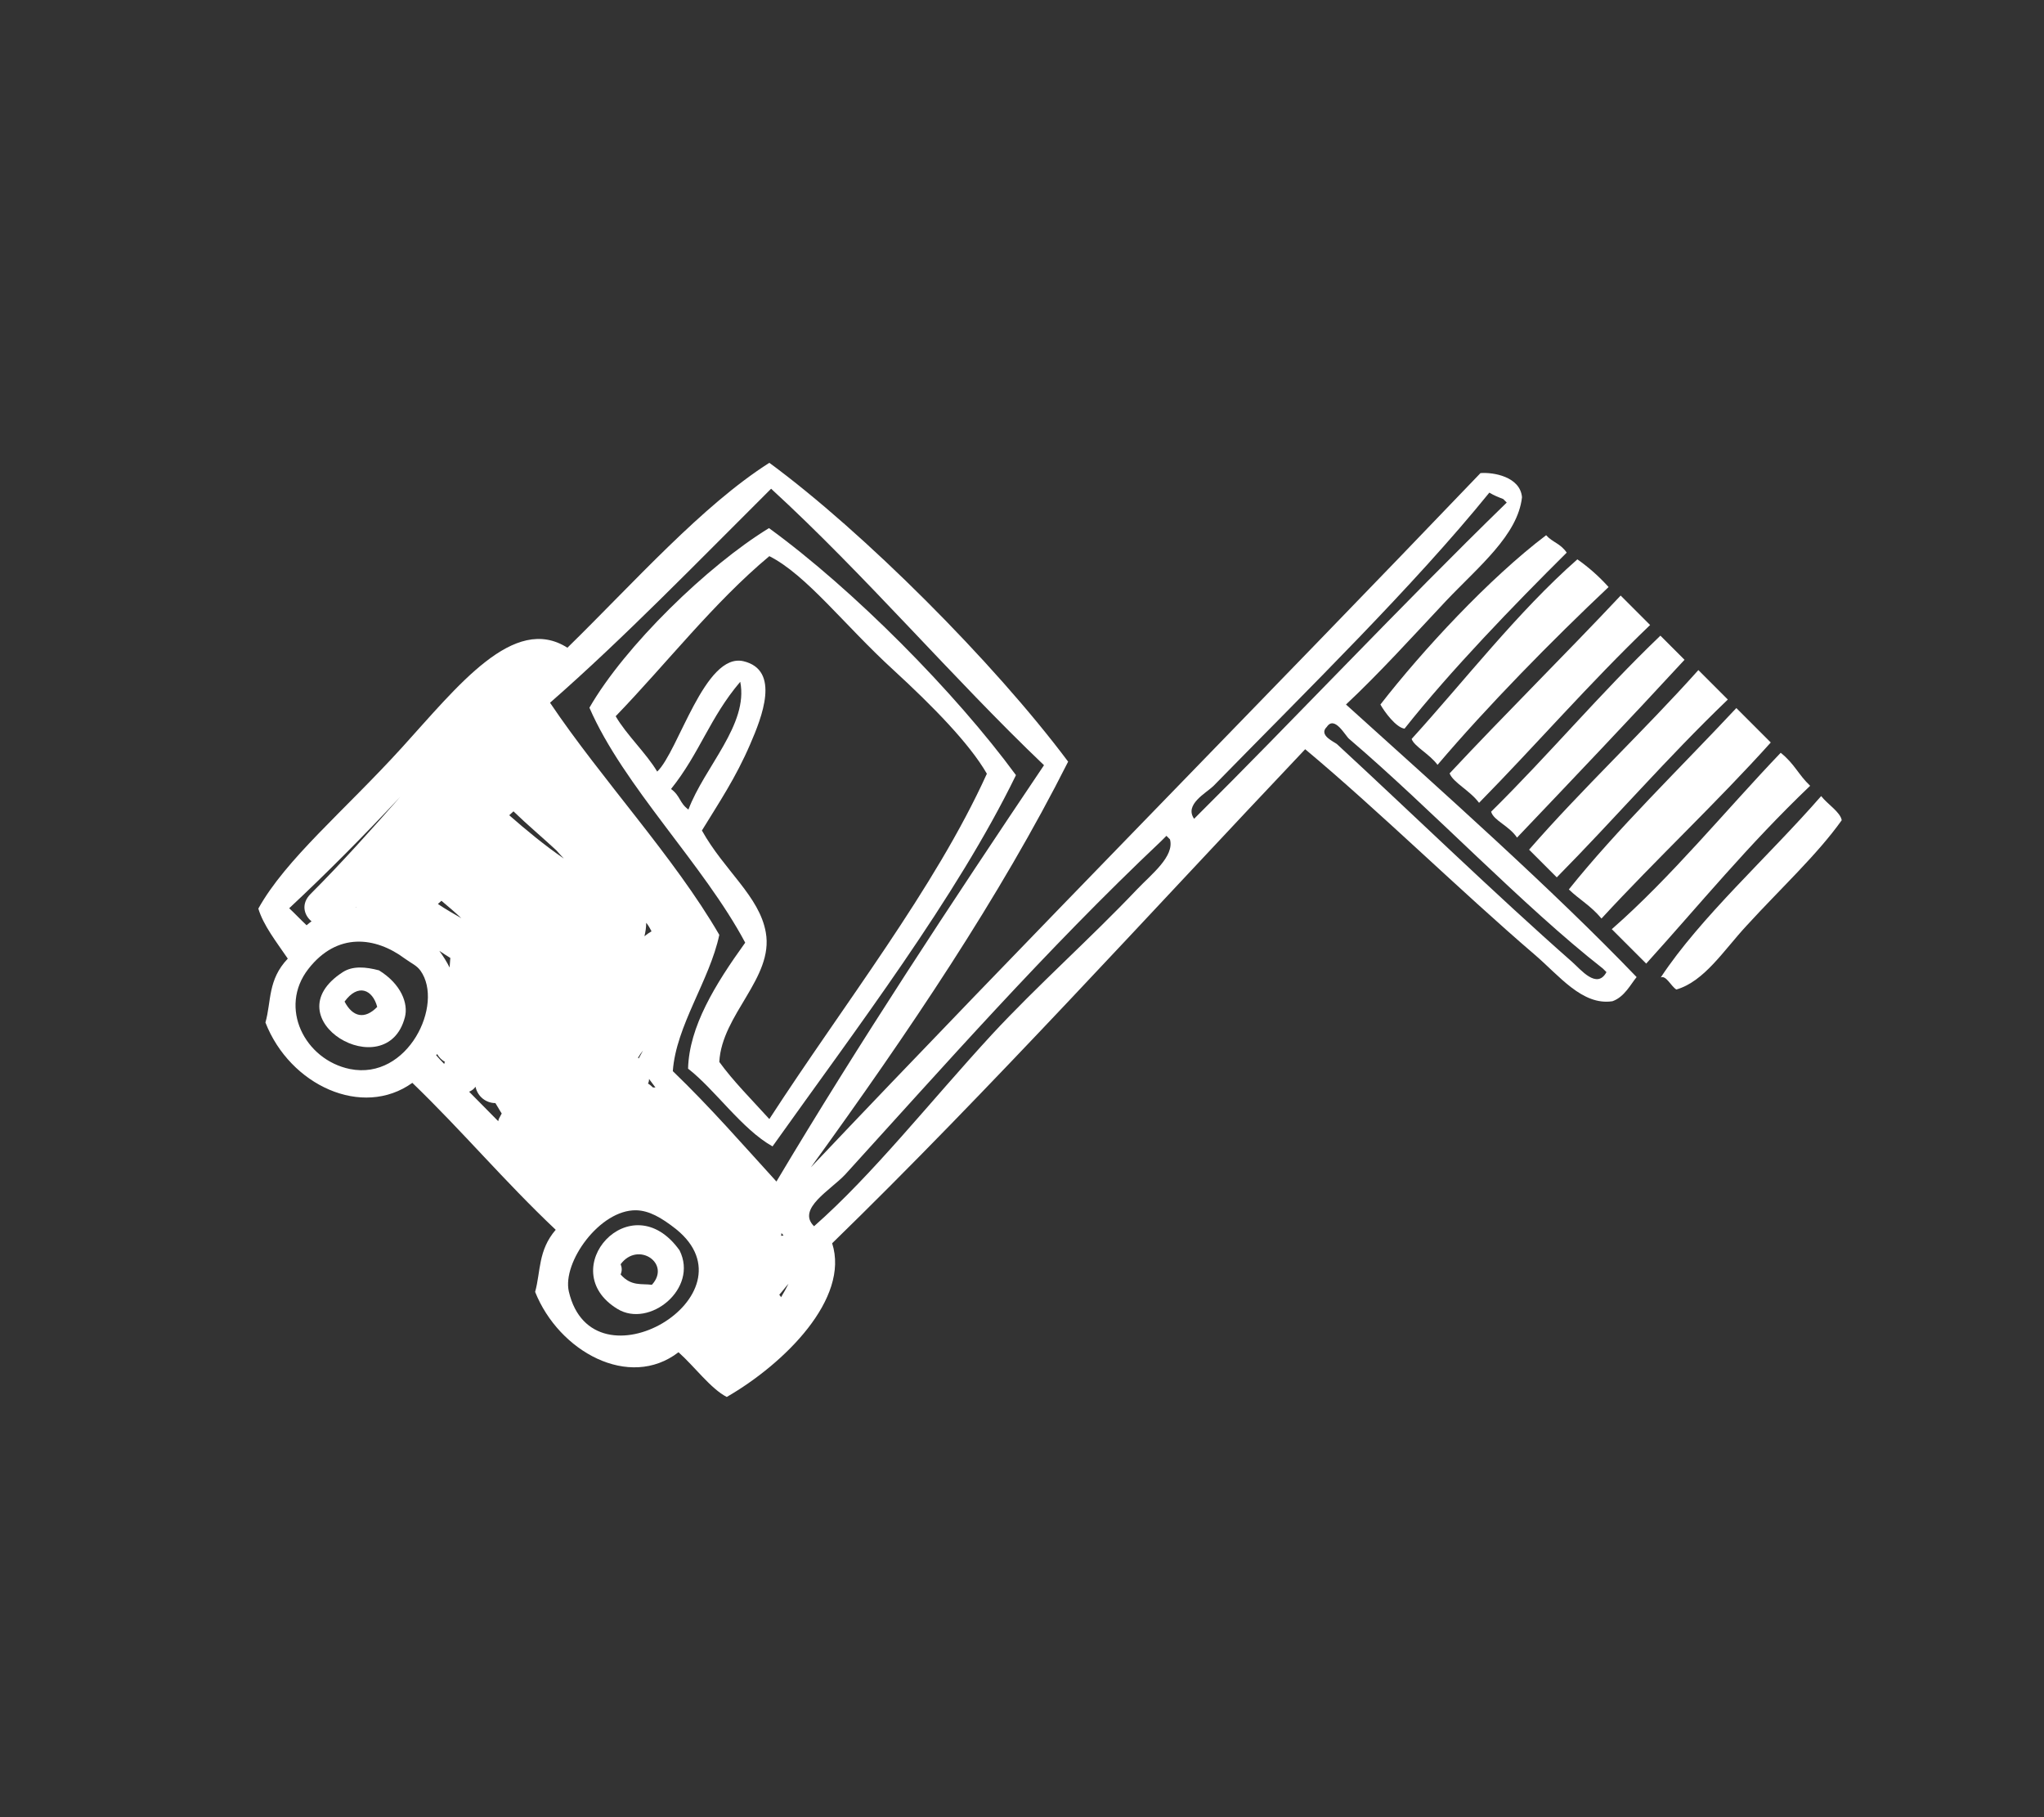
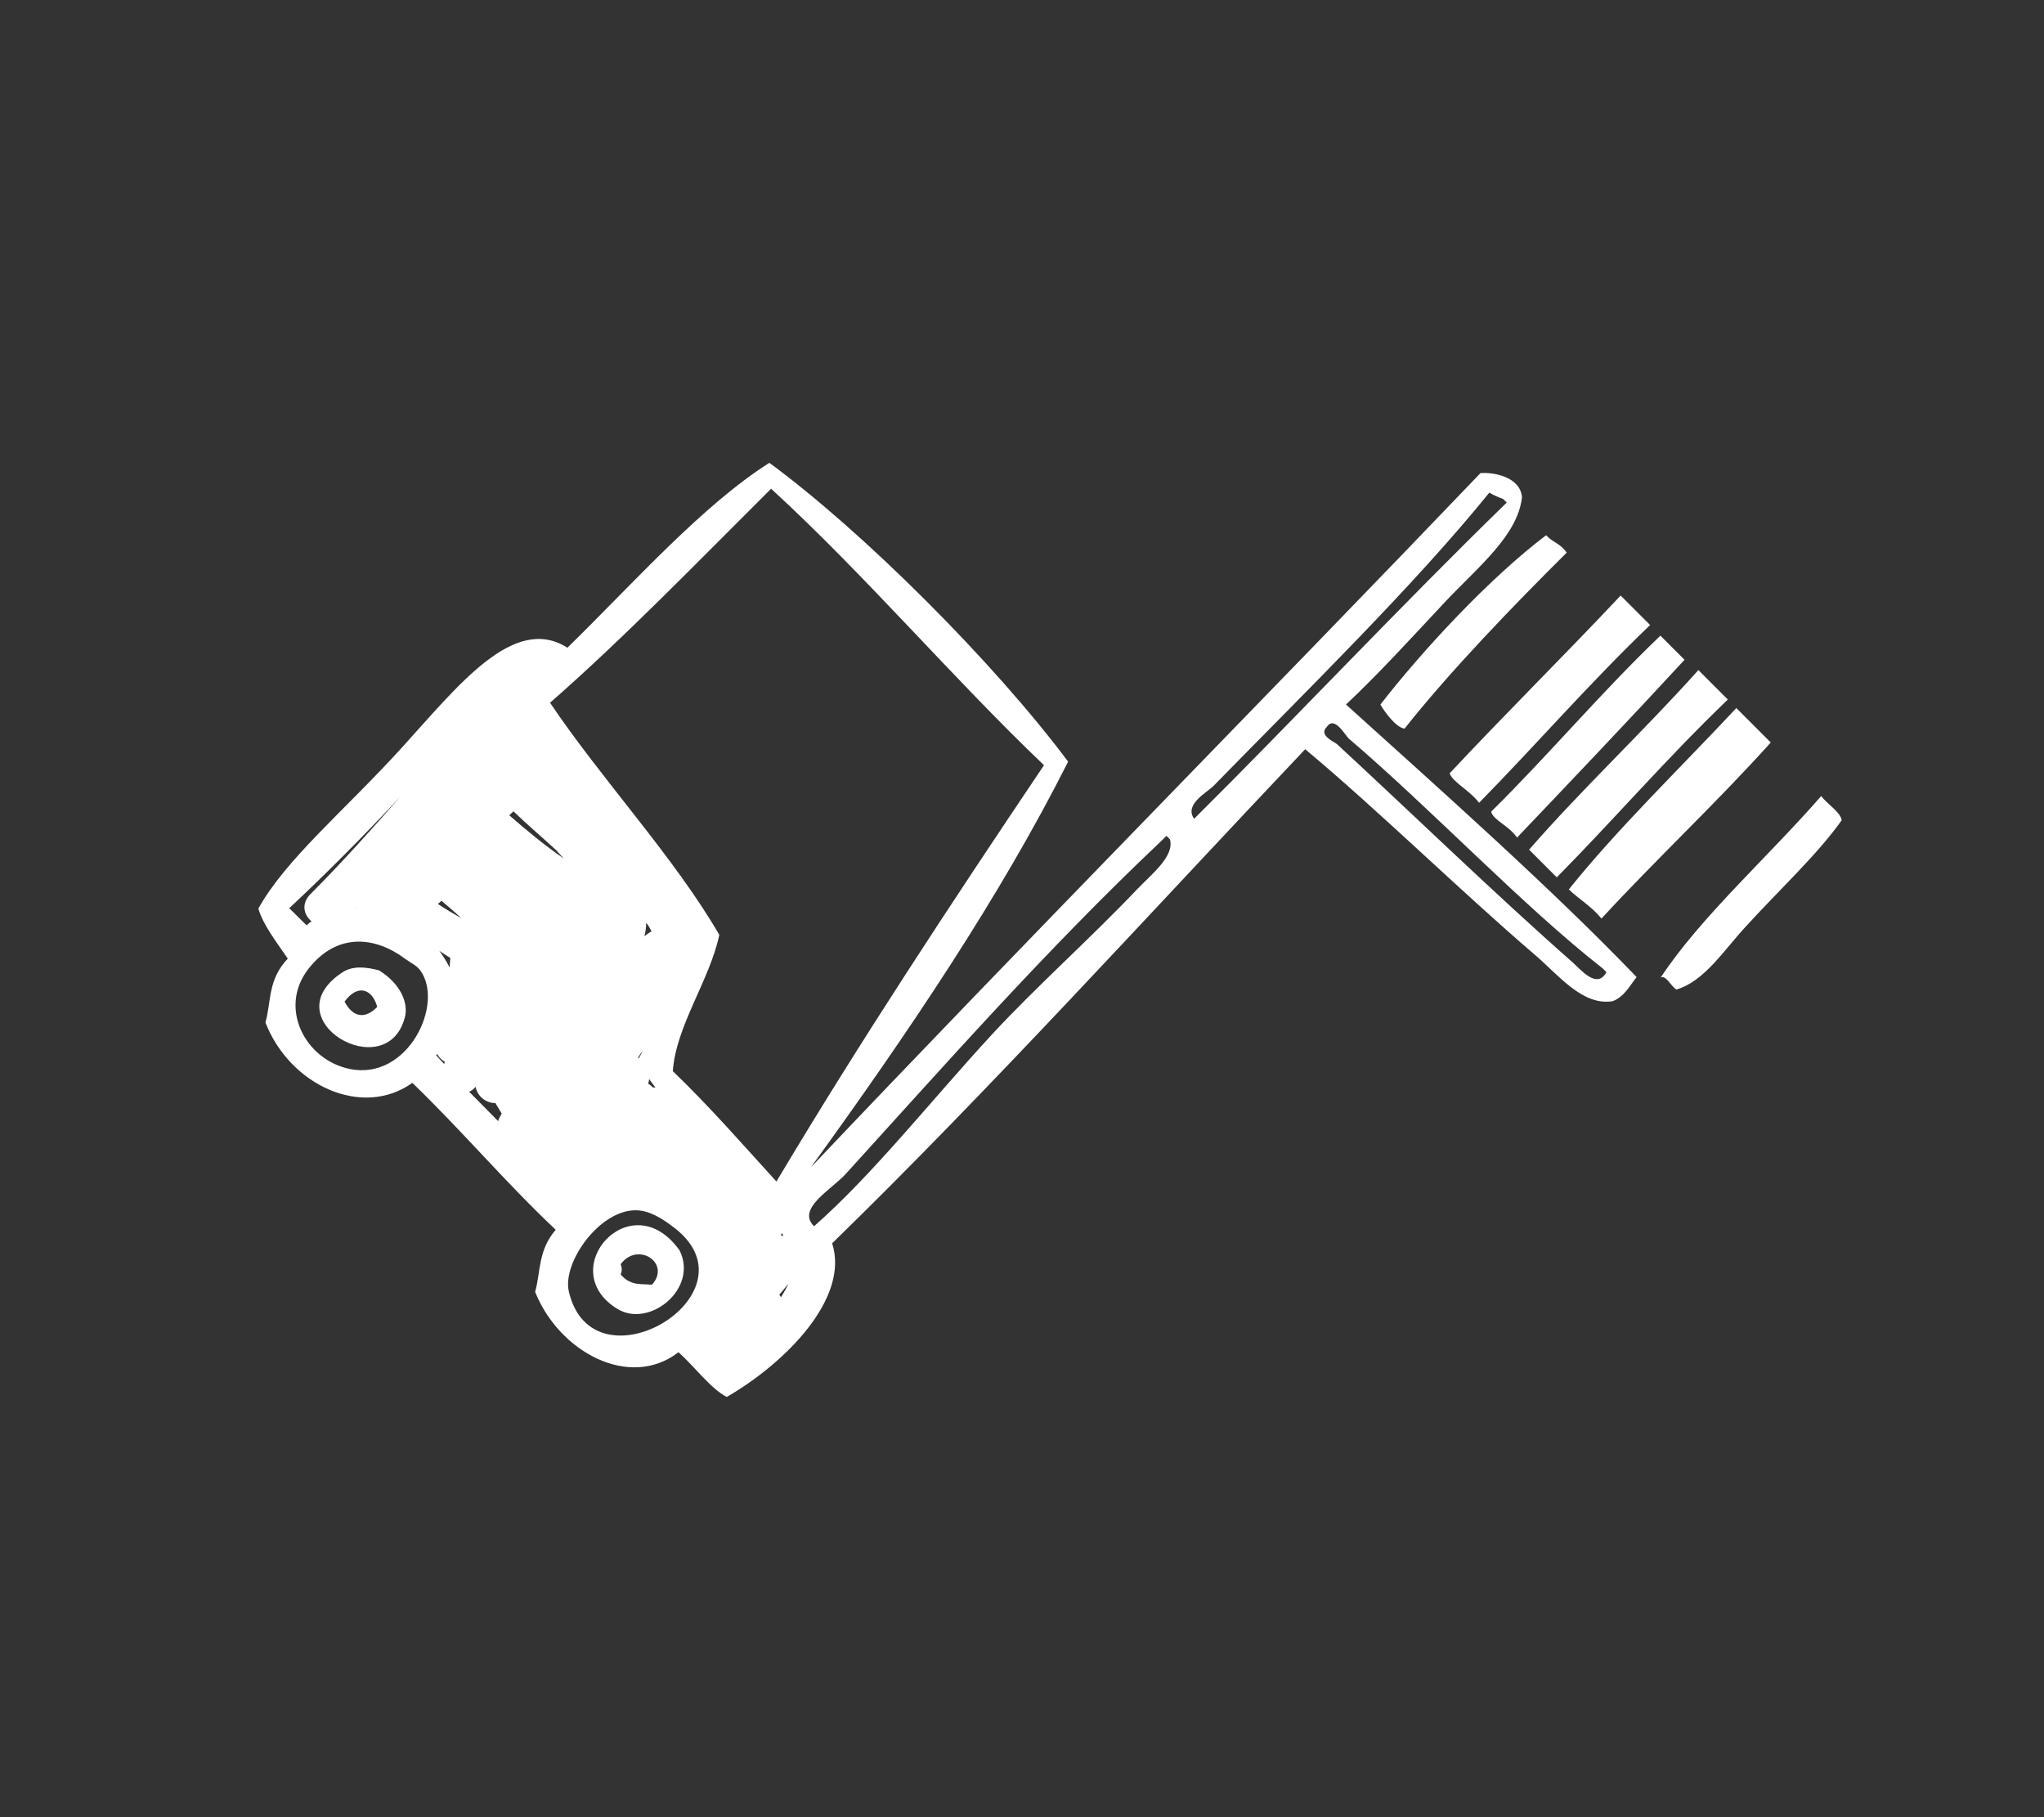
<svg xmlns="http://www.w3.org/2000/svg" version="1.1" id="Camada_1" x="0px" y="0px" viewBox="0 0 576 512" style="enable-background:new 0 0 576 512;" xml:space="preserve">
  <rect x="0" y="0" width="576" height="512" fill="#333333" stroke="none" />
  <style type="text/css">
	.st0{fill-rule:evenodd;clip-rule:evenodd;fill:#FFFFFF;}
</style>
  <g>
    <path class="st0" d="M379.3,198.5c9.4-8.8,19-19.4,28.2-29.2c9.2-9.7,20.2-18.5,21.4-29.2c-0.5-5.8-8.1-7.1-11.7-6.8   C357,196.2,288.1,266,228.5,328.9c27.6-38.1,53.3-76.2,72.5-114.3c-21-28.1-57.8-64.8-84.2-84.2c-19,12.1-38,33.6-56.9,52.1   c-15.1-9.6-30.8,10.7-46.7,28.2c-16.3,17.9-32.6,31.3-40.4,45.3c1.4,4.7,5.1,9.4,8.3,14.1c-5.7,6-4.6,12-6.3,18   c6.9,17.7,27.3,27.1,41.4,17c14.3,13.8,25.8,27.6,40.4,41.4c-5,5.8-4.2,11.7-5.8,17.5c6.7,16.8,26.5,27.7,40.4,17   c4.5,4,9.1,10.3,13.6,12.6c16.3-9.4,34.7-27.7,29.7-43.3c43.7-42.5,89.9-93.4,133.3-139.2c20.6,17.2,43.7,39.9,64.7,57.9   c6.9,5.9,13.4,14.4,21.9,13.1c3.4-1.2,5.2-4.9,6.8-6.8C437.5,250.6,406,222.6,379.3,198.5z M183.6,262.4c-0.7,0.4-1.4,0.9-2,1.4   c0.3-1.2,0.5-2.5,0.5-3.8C182.7,260.7,183.2,261.6,183.6,262.4z M143.5,229.7c0.4-0.4,0.8-0.7,1.2-1.1c3.8,3.7,8.1,7.3,12.1,11   c0.7,0.8,1.4,1.6,2.1,2.3C153.5,238.2,148.3,233.9,143.5,229.7z M130,258.7c-1.9-1.1-4.4-2.5-6.6-4c0.3-0.3,0.7-0.6,1-0.9   C126.3,255.4,128.2,257,130,258.7z M126.9,269.9c-0.1,0.9-0.1,1.8-0.2,2.7c-0.8-1.6-1.8-3.2-2.9-4.7   C124.8,268.6,125.8,269.2,126.9,269.9z M100.4,255.7c-0.1,0-0.1,0-0.2,0C100.2,255.6,100.3,255.6,100.4,255.7   C100.3,255.6,100.4,255.6,100.4,255.7z M181.2,296c-0.4,0.7-0.8,1.5-1.2,2.2c-0.1,0-0.1-0.1-0.2-0.2   C180.2,297.3,180.7,296.6,181.2,296z M182.9,304c0.6,0.8,1.2,1.6,1.8,2.4c-0.2,0-0.5,0-0.7,0c-0.4-0.4-0.8-0.7-1.2-1   c-0.1,0-0.2-0.1-0.2-0.1C182.8,305,182.9,304.5,182.9,304z M220.2,347.4c0.2,0.2,0.4,0.5,0.6,0.7c-0.2,0-0.5,0.1-0.7,0.1   C220.2,347.9,220.2,347.6,220.2,347.4z M320.4,250.6c-13,13.7-28.2,27.2-40.9,40.9c-17.4,18.9-33.5,39.4-50.1,54   c-5-4.9,4.7-10.2,8.8-14.6c27.3-30,56.5-63.2,89-93.9c0.5-0.5,1-1,1.5-1.5c0.3,0.3,0.6,0.6,1,1C331,241.3,324.5,246.3,320.4,250.6z    M423.6,140.6c0.3,0.3,0.6,0.6,1,1c-30.2,29.4-60.1,61.3-88.1,89.1c-2.8-4,3.3-7.2,5.4-9.2c26.7-27.3,56.3-56.2,77.8-82.7   C421,139.6,422.3,140.1,423.6,140.6z M217.3,137.7c26.6,24.4,51.1,53.3,76.9,77.9c-26.3,39.1-52.1,78.2-75.4,117.3   c-9.5-10.4-18.5-20.8-29.2-31.1c0.9-12.8,10.4-25.6,13.1-38.4C190,241.5,169.6,219.7,155,198C175.8,179.8,196.5,158.4,217.3,137.7z    M81.5,255.9c10.5-9.8,21-20.4,31.3-31.4c-8.2,9.3-16.5,18.6-25.3,27.4c-2.7,2.7-1.9,5.9,0.3,7.7c-0.5,0.3-0.9,0.7-1.4,1.1   C84.8,259.2,83.2,257.5,81.5,255.9z M98.6,301.2c-12.7-2.6-20.2-17.3-11.7-28.2c8.1-10.4,18.9-9.1,27.2-2.9   c2.1,1.5,3.3,1.9,4.4,3.4C125.2,282.9,115,304.5,98.6,301.2z M122.9,297.3c0.1-0.1,0.2-0.2,0.3-0.3c0.5,0.9,1.3,1.7,2.2,2.2   c-0.1,0.1-0.2,0.3-0.2,0.5c0,0,0,0.1,0,0.1C124.3,298.9,123.6,298.1,122.9,297.3z M132.2,307.6c0.7-0.3,1.3-0.7,1.8-1.4   c0.6,2.8,3,4.6,5.6,4.6c0.6,0.9,1.1,1.9,1.7,2.8c0,0.1,0.1,0.1,0.1,0.1c-0.3,0.5-0.5,1-0.8,1.5c-0.1,0.2-0.1,0.4-0.2,0.7   C137.6,313.1,134.9,310.3,132.2,307.6z M160.3,363.9c-1.9-8.2,8.7-23.1,19-22.9c3.6,0.1,7,2,11.2,5.3   C213.7,365,167,392.6,160.3,363.9z M220.1,365.5c-0.1-0.2-0.3-0.5-0.5-0.7c0.9-1,1.7-2.1,2.6-3.1   C221.6,362.9,220.9,364.2,220.1,365.5z M443,271c-21.6-19-45.5-42.2-66.2-61.3c-0.6-0.6-5.4-2.5-2.9-4.9c2.2-3.3,5.2,2.5,6.3,3.4   c23.1,19.7,49.1,47.2,71.5,64.7c0.3,0.3,0.6,0.6,1,1C450,278.9,445.4,273.1,443,271z" />
    <path class="st0" d="M438.7,247.2c16.5-16.7,30.8-33.4,48.2-50.1c-2.8-2.8-5.5-5.5-8.3-8.3c-15.1,16.9-33,33.7-47.7,50.6   C433.5,242,436.1,244.6,438.7,247.2z" />
    <path class="st0" d="M451.3,258.8c15.2-16.5,32.9-33.1,47.7-49.6c-3.2-3.2-6.5-6.5-9.7-9.7c-15.9,17-33.6,34.1-47.2,51.1   C445.1,253.5,448.2,255.1,451.3,258.8z" />
-     <path class="st0" d="M454.2,261.8c3.2,3.2,6.5,6.5,9.7,9.7c15.1-16.7,28.7-33.4,46.2-50.1c-3.3-3.1-4.4-6.2-8.3-9.3   C486.3,228.3,471,247.1,454.2,261.8z" />
    <path class="st0" d="M416.8,226.2c16.4-16.7,30.8-33.4,48.2-50.1c-2.8-2.8-5.5-5.5-8.3-8.3c-15.7,16.7-32.6,33.4-48.2,50.1   C409.5,220.5,414.2,222.7,416.8,226.2z" />
    <path class="st0" d="M427.5,236c15.9-16.7,31.8-33.4,47.2-50.1c-2.3-2.3-4.5-4.5-6.8-6.8c-17.2,16.5-31,33.1-47.7,49.6   C420.9,231.2,425.2,232.6,427.5,236z" />
    <path class="st0" d="M492.2,260.8c9.7-10.6,19.9-20,26.8-29.7c-0.4-2.3-4-4.5-5.8-6.8c-14.8,17-34,34.1-45.2,51.1   c1.5-0.7,2.9,2.5,4.4,3.4C480.3,276.5,485.7,267.8,492.2,260.8z" />
-     <path class="st0" d="M405.1,215.5c14.1-16.6,32.3-35.1,48.2-50.1c-2.9-3.2-5.8-5.7-8.8-7.8c-16.9,14.9-31.7,34.1-46.7,50.6   C398.5,210.3,402.8,212.4,405.1,215.5z" />
    <path class="st0" d="M395.8,205.3c12.9-16.3,30.9-34.9,45.7-49.6c-1.9-2.7-3.9-2.8-5.8-4.9c-16,12.1-34.8,32.4-46.7,47.7   C390.1,200.5,393.4,205,395.8,205.3z" />
-     <path class="st0" d="M210,265.6c-8.5,11.8-15.8,23.7-16.1,35.5c7.6,5.9,15.2,17.1,23.8,21.9c23.4-32.9,51.8-70.1,68.6-104.6   c-17.1-23.3-45.8-52.3-69.6-69.6c-17.2,10.5-40.6,33.2-50.6,50.6C175.7,221.5,198.3,243.6,210,265.6z M189.1,222.3   c8.1-10.1,10.9-20.1,19.5-30.2c2.4,12-10.1,24-14.6,36C191.4,226.2,191.8,224.3,189.1,222.3z M216.8,156.7   c10.5,5.3,21.1,19.4,35,32.1c11.1,10.2,21.4,20.7,26.3,29.2c-14.7,32.4-40.3,64.9-61.3,97.3c-4.9-5.4-10.2-10.7-14.1-16.1   c0.7-13.4,15.4-23.7,13.1-36.5c-1.8-10.2-11.7-17.4-18-28.7c4.9-8,9.5-14.8,13.6-24.3c3.3-7.6,8.6-20.9-1.9-23.4   c-10.9-2.5-18.3,25.4-24.3,31.1c-3.1-5.2-8.7-10.4-11.7-15.6C187.7,187.1,201.1,169.8,216.8,156.7z" />
    <path class="st0" d="M191.5,352.3c-13.7-19.2-35.6,5.5-17.5,16.5C183,374.3,196.9,363.1,191.5,352.3z M174.9,359.1   c0.4-1,0.4-1.9,0-2.9c4.9-6.6,14.3-0.2,8.8,5.8C180.8,361.6,177.9,362.5,174.9,359.1z" />
    <path class="st0" d="M106.8,273.4c-3.8-1-7.4-1.3-10.2,0.5c-20.4,13.2,12.4,32.4,17.5,12.7C115.1,282.8,113.1,277.3,106.8,273.4z    M97.1,282.2c3.8-5.2,7.9-3.4,9.2,1.5C102.8,287.3,99.4,286.6,97.1,282.2z" />
  </g>
</svg>